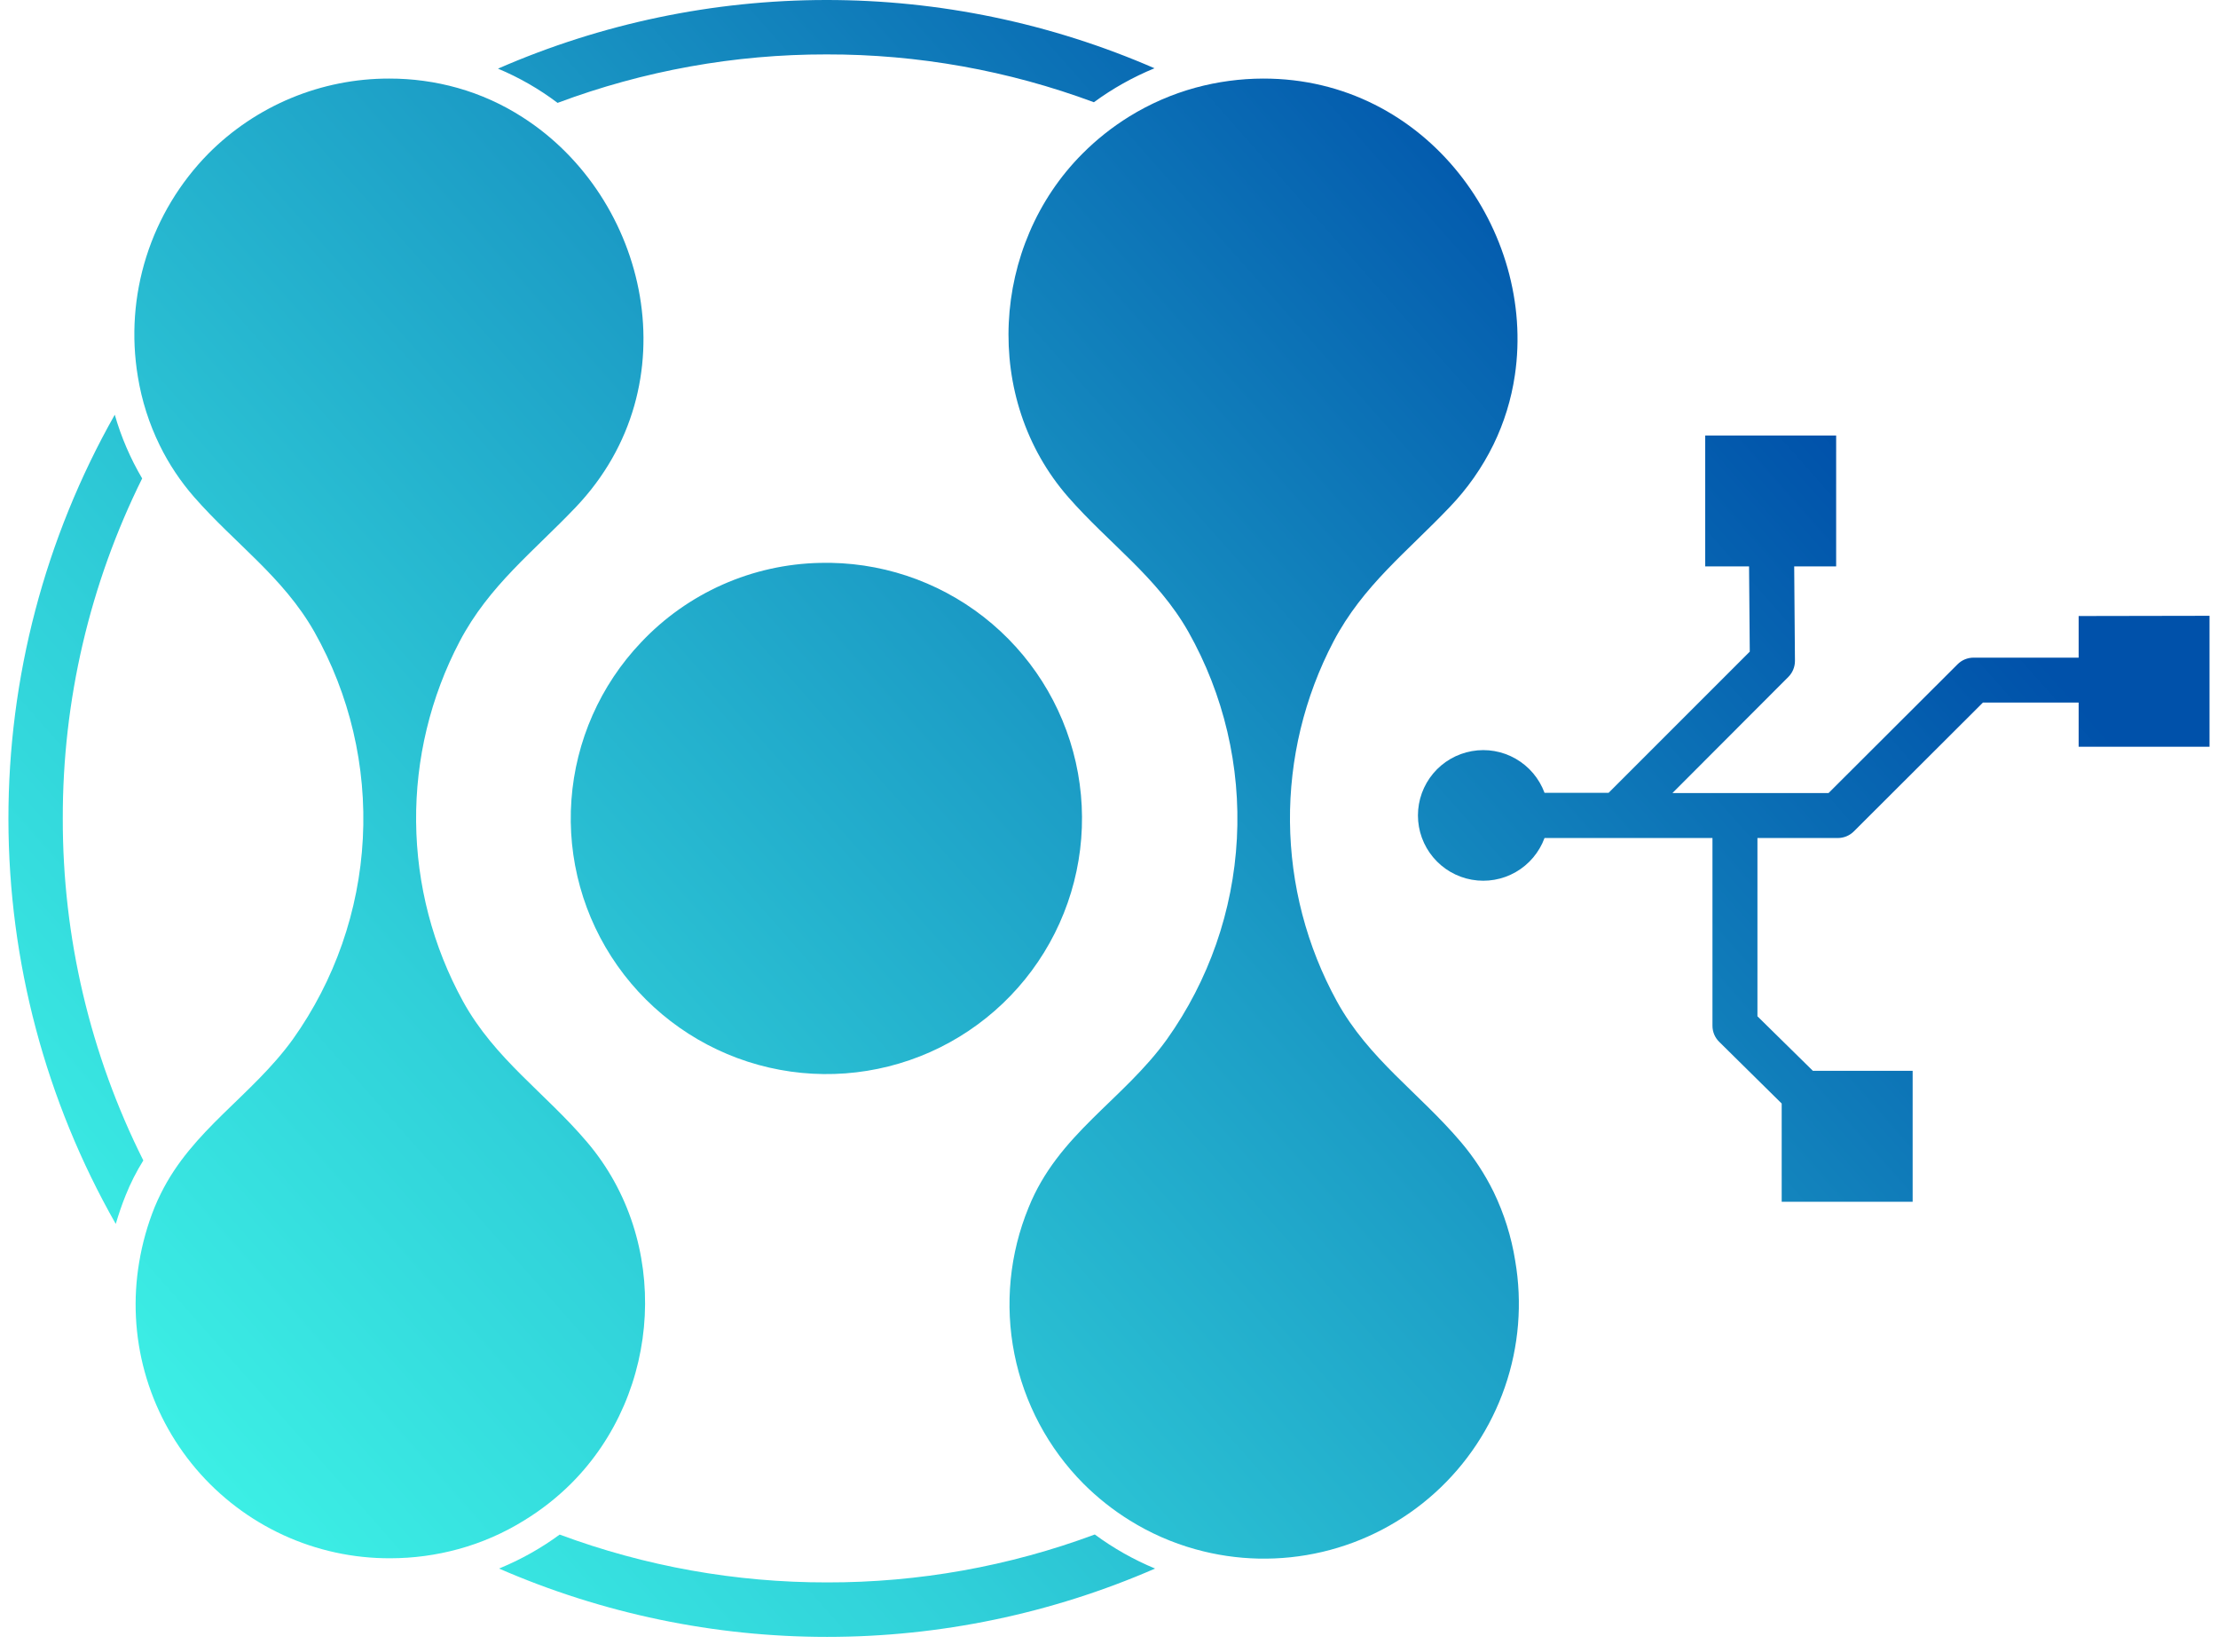
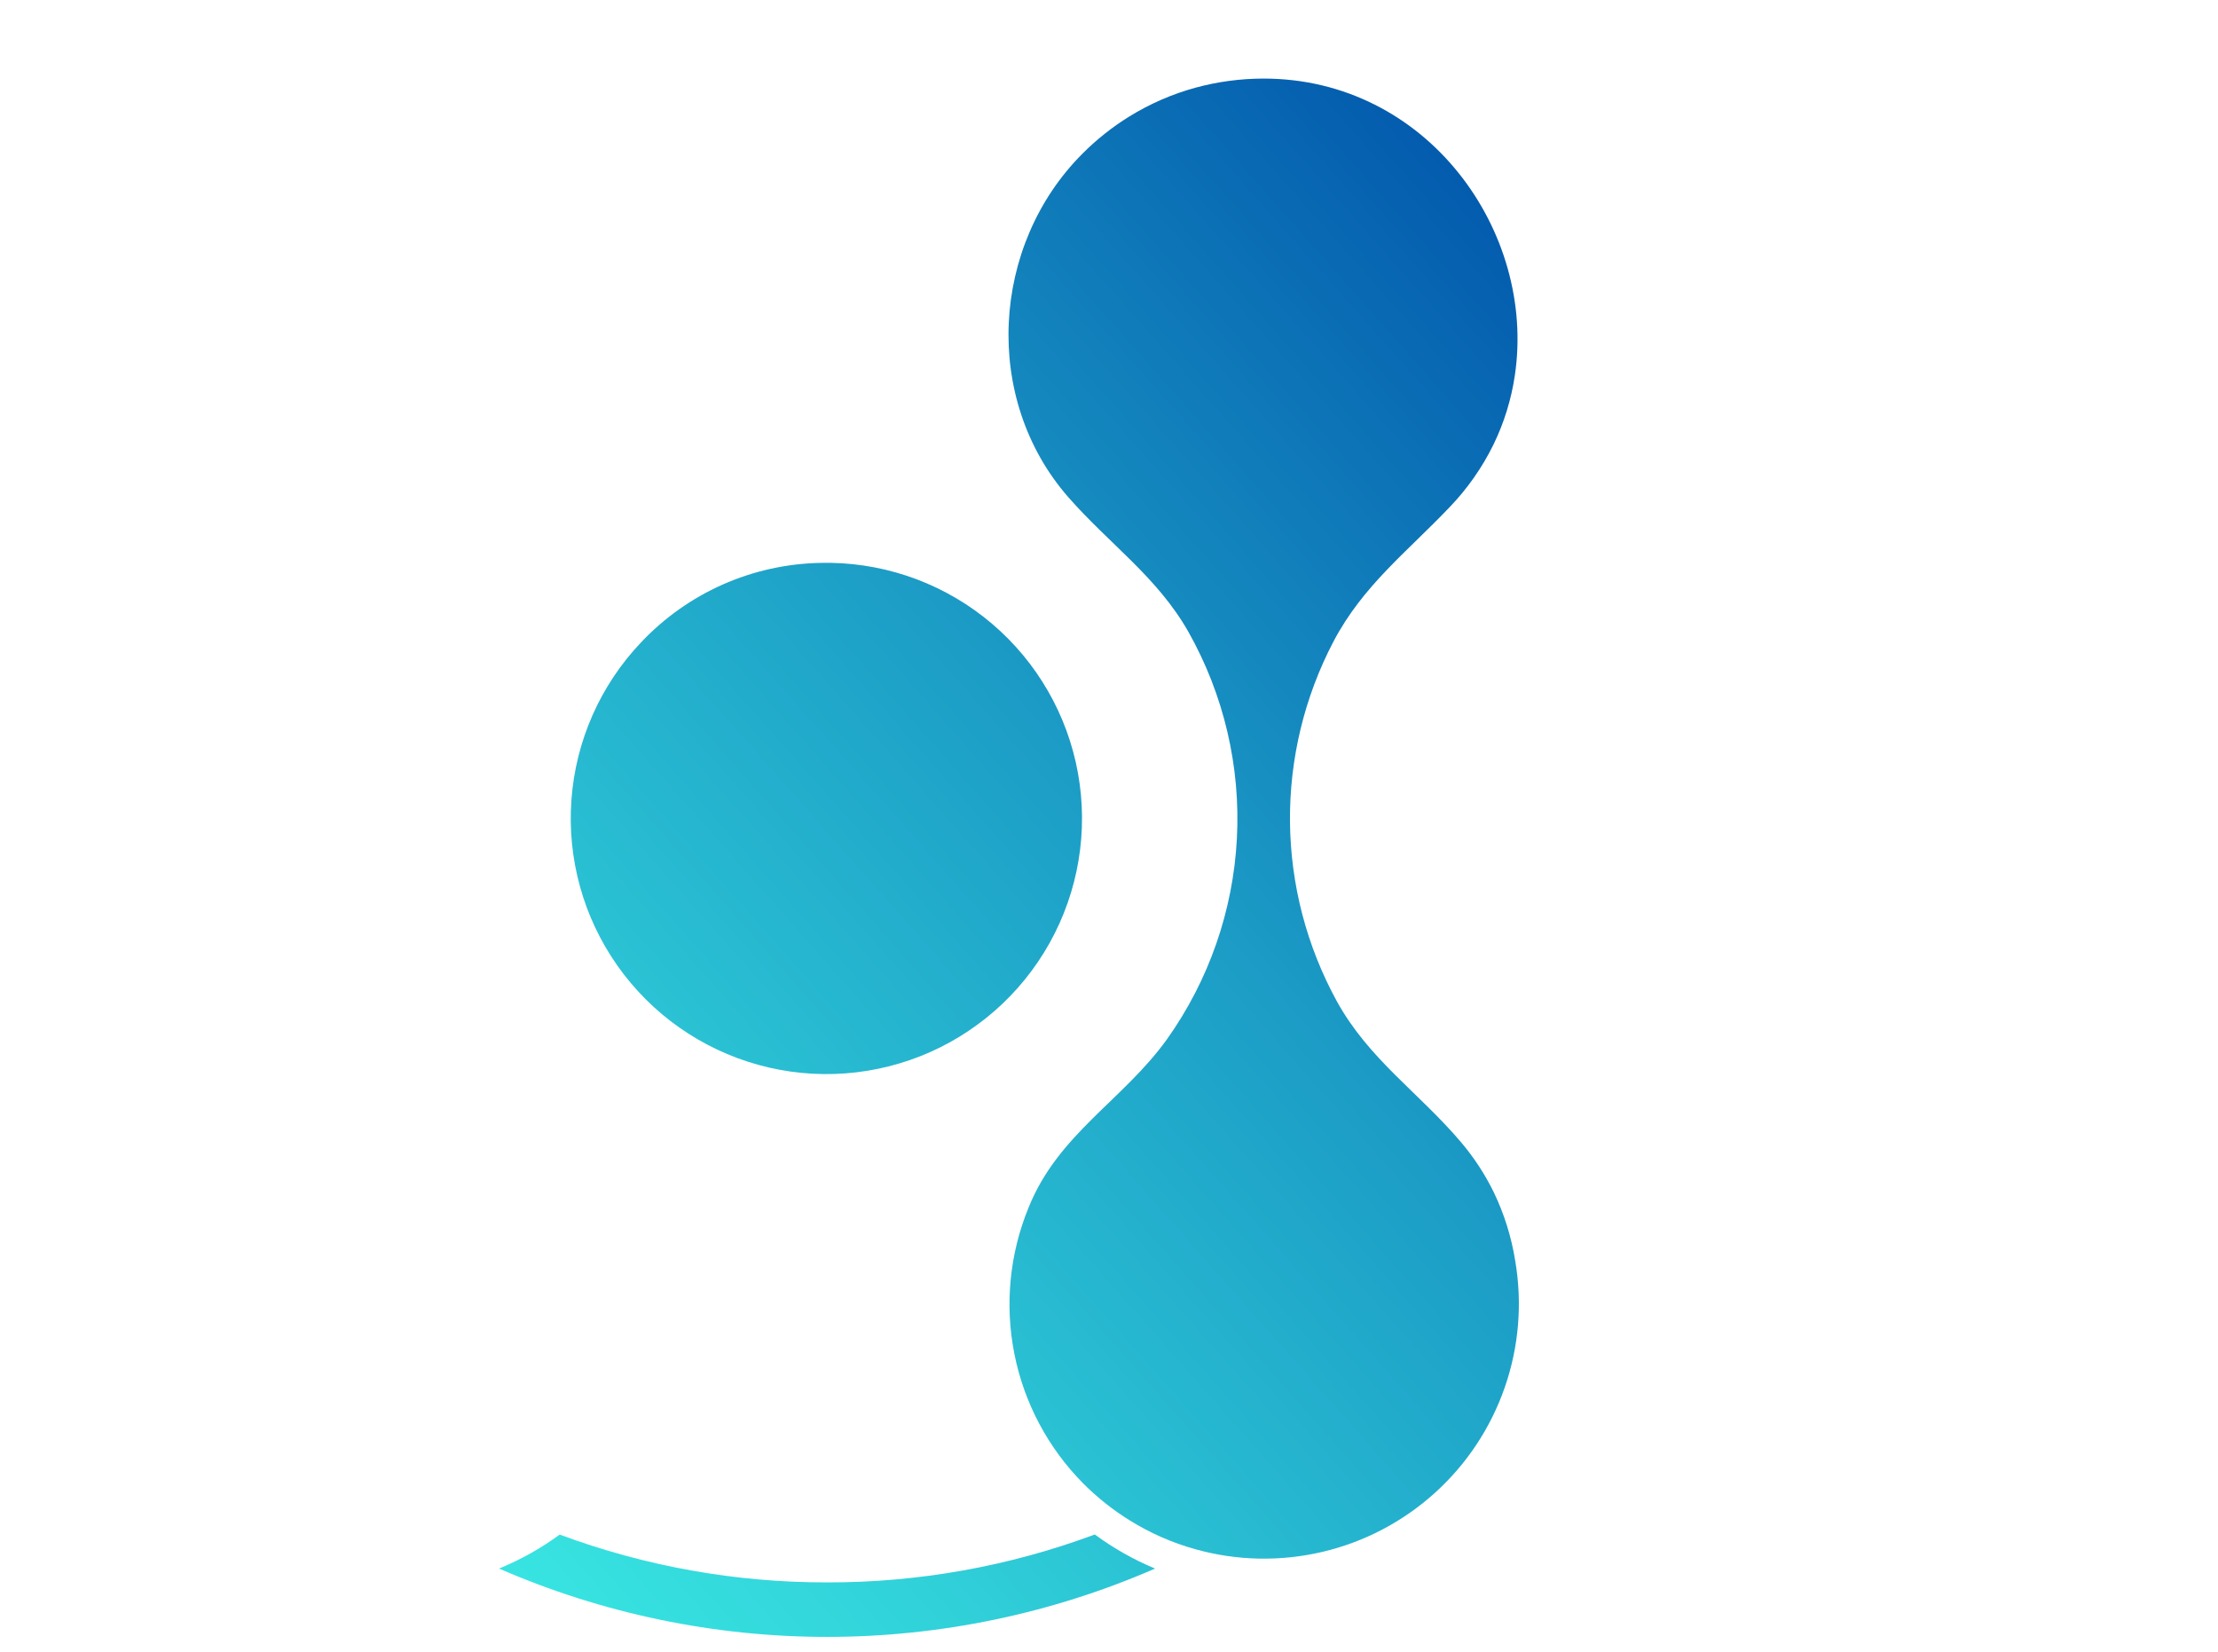
<svg xmlns="http://www.w3.org/2000/svg" width="94" height="70" viewBox="0 0 94 70" fill="none">
-   <path d="M2.661 34.686C2.651 29.687 3.803 24.754 6.025 20.276C5.525 19.429 5.135 18.522 4.864 17.576C1.903 22.807 0.35 28.717 0.357 34.728C0.365 40.739 1.932 46.646 4.906 51.87C5.025 51.466 5.162 51.062 5.322 50.665C5.528 50.148 5.78 49.651 6.074 49.179C3.82 44.681 2.651 39.717 2.661 34.686Z" fill="url(#paint0_linear_111_46)" />
-   <path d="M35.033 2.306C38.9 2.299 42.736 2.986 46.36 4.333C47.154 3.75 48.016 3.267 48.928 2.893C44.538 0.982 39.802 -0.003 35.014 5.93909e-06C30.227 0.003 25.492 0.993 21.105 2.909C22.004 3.285 22.853 3.773 23.631 4.36C27.277 2.996 31.14 2.3 35.033 2.306Z" fill="url(#paint1_linear_111_46)" />
  <path d="M35.047 67.062C31.18 67.067 27.344 66.381 23.719 65.035C22.942 65.605 22.1 66.08 21.211 66.449L21.15 66.475C25.536 68.385 30.268 69.371 35.051 69.371C39.835 69.371 44.567 68.385 48.953 66.475C48.046 66.099 47.188 65.614 46.398 65.031C42.767 66.382 38.922 67.07 35.047 67.062Z" fill="url(#paint2_linear_111_46)" />
  <path d="M27.168 27.224C25.441 29.041 24.399 31.4 24.217 33.9C24.035 36.399 24.726 38.884 26.171 40.932C27.616 42.979 29.726 44.463 32.141 45.129C34.557 45.796 37.129 45.604 39.42 44.587C41.71 43.569 43.577 41.789 44.702 39.55C45.828 37.311 46.142 34.751 45.592 32.306C45.041 29.861 43.66 27.683 41.684 26.142C39.708 24.601 37.258 23.793 34.753 23.855C33.328 23.885 31.923 24.198 30.621 24.776C29.319 25.355 28.145 26.187 27.168 27.224Z" fill="url(#paint3_linear_111_46)" />
-   <path d="M24.214 62.863C28.061 59.009 28.44 52.593 24.885 48.407C23.113 46.317 20.973 44.889 19.621 42.435C18.341 40.101 17.659 37.487 17.635 34.825C17.61 32.163 18.245 29.537 19.482 27.18C20.731 24.81 22.598 23.389 24.402 21.494C29.338 16.302 27.46 8.369 22.152 4.972C21.3 4.422 20.372 4.003 19.396 3.727C18.451 3.461 17.473 3.328 16.491 3.33C15.067 3.328 13.657 3.608 12.341 4.154C11.026 4.701 9.832 5.502 8.829 6.513C7.622 7.74 6.721 9.235 6.202 10.876C5.683 12.518 5.559 14.258 5.841 15.956C6.005 16.97 6.318 17.953 6.77 18.875C7.157 19.665 7.647 20.4 8.225 21.062C9.951 23.036 11.996 24.445 13.32 26.772C14.825 29.44 15.538 32.482 15.377 35.541C15.216 38.601 14.187 41.551 12.41 44.046C10.663 46.461 8.156 47.87 6.816 50.583C6.721 50.77 6.635 50.966 6.551 51.165C6.249 51.918 6.029 52.701 5.897 53.501C5.637 55.046 5.717 56.63 6.133 58.14C6.549 59.651 7.29 61.053 8.304 62.247C9.319 63.441 10.582 64.4 12.005 65.055C13.428 65.71 14.978 66.046 16.545 66.039C17.513 66.038 18.478 65.909 19.412 65.654C20.403 65.385 21.35 64.973 22.222 64.43C22.945 63.988 23.614 63.462 24.214 62.863Z" fill="url(#paint4_linear_111_46)" />
  <path d="M63.3 50.513C62.928 49.757 62.465 49.05 61.92 48.407C60.149 46.317 58.008 44.89 56.657 42.435C55.377 40.101 54.695 37.487 54.67 34.825C54.646 32.164 55.281 29.537 56.517 27.18C57.767 24.81 59.633 23.389 61.435 21.494C62.188 20.712 62.815 19.817 63.293 18.843C63.745 17.915 64.051 16.922 64.201 15.901C65.104 9.81 60.486 3.321 53.534 3.33C52.566 3.332 51.601 3.462 50.666 3.716C49.676 3.987 48.73 4.399 47.857 4.939C47.137 5.385 46.471 5.913 45.874 6.513C42.001 10.393 41.625 16.89 45.268 21.062C46.993 23.036 49.039 24.445 50.362 26.772C51.867 29.44 52.581 32.482 52.42 35.541C52.259 38.6 51.23 41.55 49.454 44.047C47.597 46.628 44.848 48.059 43.596 51.165C42.787 53.13 42.576 55.289 42.989 57.373C43.402 59.457 44.421 61.372 45.918 62.879C46.508 63.469 47.164 63.99 47.873 64.43C48.739 64.97 49.677 65.383 50.66 65.656C52.414 66.147 54.265 66.186 56.039 65.769C57.813 65.353 59.453 64.494 60.805 63.273C62.158 62.053 63.18 60.509 63.776 58.787C64.373 57.065 64.523 55.221 64.214 53.425C64.053 52.415 63.745 51.434 63.3 50.513Z" fill="url(#paint5_linear_111_46)" />
-   <path d="M93.641 26.097V31.647H88.094V29.775H84.037L78.567 35.234C78.388 35.413 78.145 35.514 77.892 35.515H74.481V43.07L76.831 45.381H81.059V50.93H75.509V46.767L72.858 44.15C72.768 44.061 72.697 43.956 72.648 43.839C72.6 43.723 72.575 43.598 72.575 43.472V35.515H65.458C65.233 36.124 64.801 36.636 64.237 36.959C63.674 37.282 63.014 37.396 62.375 37.282C61.735 37.168 61.156 36.832 60.739 36.334C60.322 35.836 60.093 35.207 60.093 34.557C60.093 33.907 60.322 33.279 60.739 32.78C61.156 32.282 61.735 31.947 62.375 31.833C63.014 31.718 63.674 31.833 64.237 32.156C64.801 32.479 65.233 32.99 65.458 33.599H68.174L74.156 27.616L74.126 24.005H72.268V18.456H77.817V24.005H76.039L76.071 28.006C76.072 28.261 75.972 28.505 75.793 28.686L70.879 33.609H77.495L82.963 28.152C83.051 28.063 83.157 27.992 83.273 27.944C83.39 27.896 83.515 27.871 83.641 27.871H88.094V26.107L93.641 26.097Z" fill="url(#paint6_linear_111_46)" />
  <defs>
    <linearGradient id="paint0_linear_111_46" x1="-15.215" y1="52.511" x2="54.041" y2="-8.786" gradientUnits="userSpaceOnUse">
      <stop stop-color="#40FBE9" />
      <stop offset="0.12" stop-color="#3CEFE5" />
      <stop offset="0.34" stop-color="#30D0D9" />
      <stop offset="0.63" stop-color="#1C9DC6" />
      <stop offset="0.97" stop-color="#0257AC" />
      <stop offset="1" stop-color="#0051AA" />
    </linearGradient>
    <linearGradient id="paint1_linear_111_46" x1="-17.773" y1="49.627" x2="51.486" y2="-11.67" gradientUnits="userSpaceOnUse">
      <stop stop-color="#40FBE9" />
      <stop offset="0.12" stop-color="#3CEFE5" />
      <stop offset="0.34" stop-color="#30D0D9" />
      <stop offset="0.63" stop-color="#1C9DC6" />
      <stop offset="0.97" stop-color="#0257AC" />
      <stop offset="1" stop-color="#0051AA" />
    </linearGradient>
    <linearGradient id="paint2_linear_111_46" x1="13.8" y1="85.284" x2="83.057" y2="23.987" gradientUnits="userSpaceOnUse">
      <stop stop-color="#40FBE9" />
      <stop offset="0.12" stop-color="#3CEFE5" />
      <stop offset="0.34" stop-color="#30D0D9" />
      <stop offset="0.63" stop-color="#1C9DC6" />
      <stop offset="0.97" stop-color="#0257AC" />
      <stop offset="1" stop-color="#0051AA" />
    </linearGradient>
    <linearGradient id="paint3_linear_111_46" x1="-1.993" y1="67.448" x2="67.264" y2="6.151" gradientUnits="userSpaceOnUse">
      <stop stop-color="#40FBE9" />
      <stop offset="0.12" stop-color="#3CEFE5" />
      <stop offset="0.34" stop-color="#30D0D9" />
      <stop offset="0.63" stop-color="#1C9DC6" />
      <stop offset="0.97" stop-color="#0257AC" />
      <stop offset="1" stop-color="#0051AA" />
    </linearGradient>
    <linearGradient id="paint4_linear_111_46" x1="-10.119" y1="58.27" x2="59.14" y2="-3.027" gradientUnits="userSpaceOnUse">
      <stop stop-color="#40FBE9" />
      <stop offset="0.12" stop-color="#3CEFE5" />
      <stop offset="0.34" stop-color="#30D0D9" />
      <stop offset="0.63" stop-color="#1C9DC6" />
      <stop offset="0.97" stop-color="#0257AC" />
      <stop offset="1" stop-color="#0051AA" />
    </linearGradient>
    <linearGradient id="paint5_linear_111_46" x1="6.147" y1="76.653" x2="75.406" y2="15.355" gradientUnits="userSpaceOnUse">
      <stop stop-color="#40FBE9" />
      <stop offset="0.12" stop-color="#3CEFE5" />
      <stop offset="0.34" stop-color="#30D0D9" />
      <stop offset="0.63" stop-color="#1C9DC6" />
      <stop offset="0.97" stop-color="#0257AC" />
      <stop offset="1" stop-color="#0051AA" />
    </linearGradient>
    <linearGradient id="paint6_linear_111_46" x1="16.295" y1="88.121" x2="85.551" y2="26.824" gradientUnits="userSpaceOnUse">
      <stop stop-color="#40FBE9" />
      <stop offset="0.12" stop-color="#3CEFE5" />
      <stop offset="0.34" stop-color="#30D0D9" />
      <stop offset="0.63" stop-color="#1C9DC6" />
      <stop offset="0.97" stop-color="#0257AC" />
      <stop offset="1" stop-color="#0051AA" />
    </linearGradient>
  </defs>
</svg>